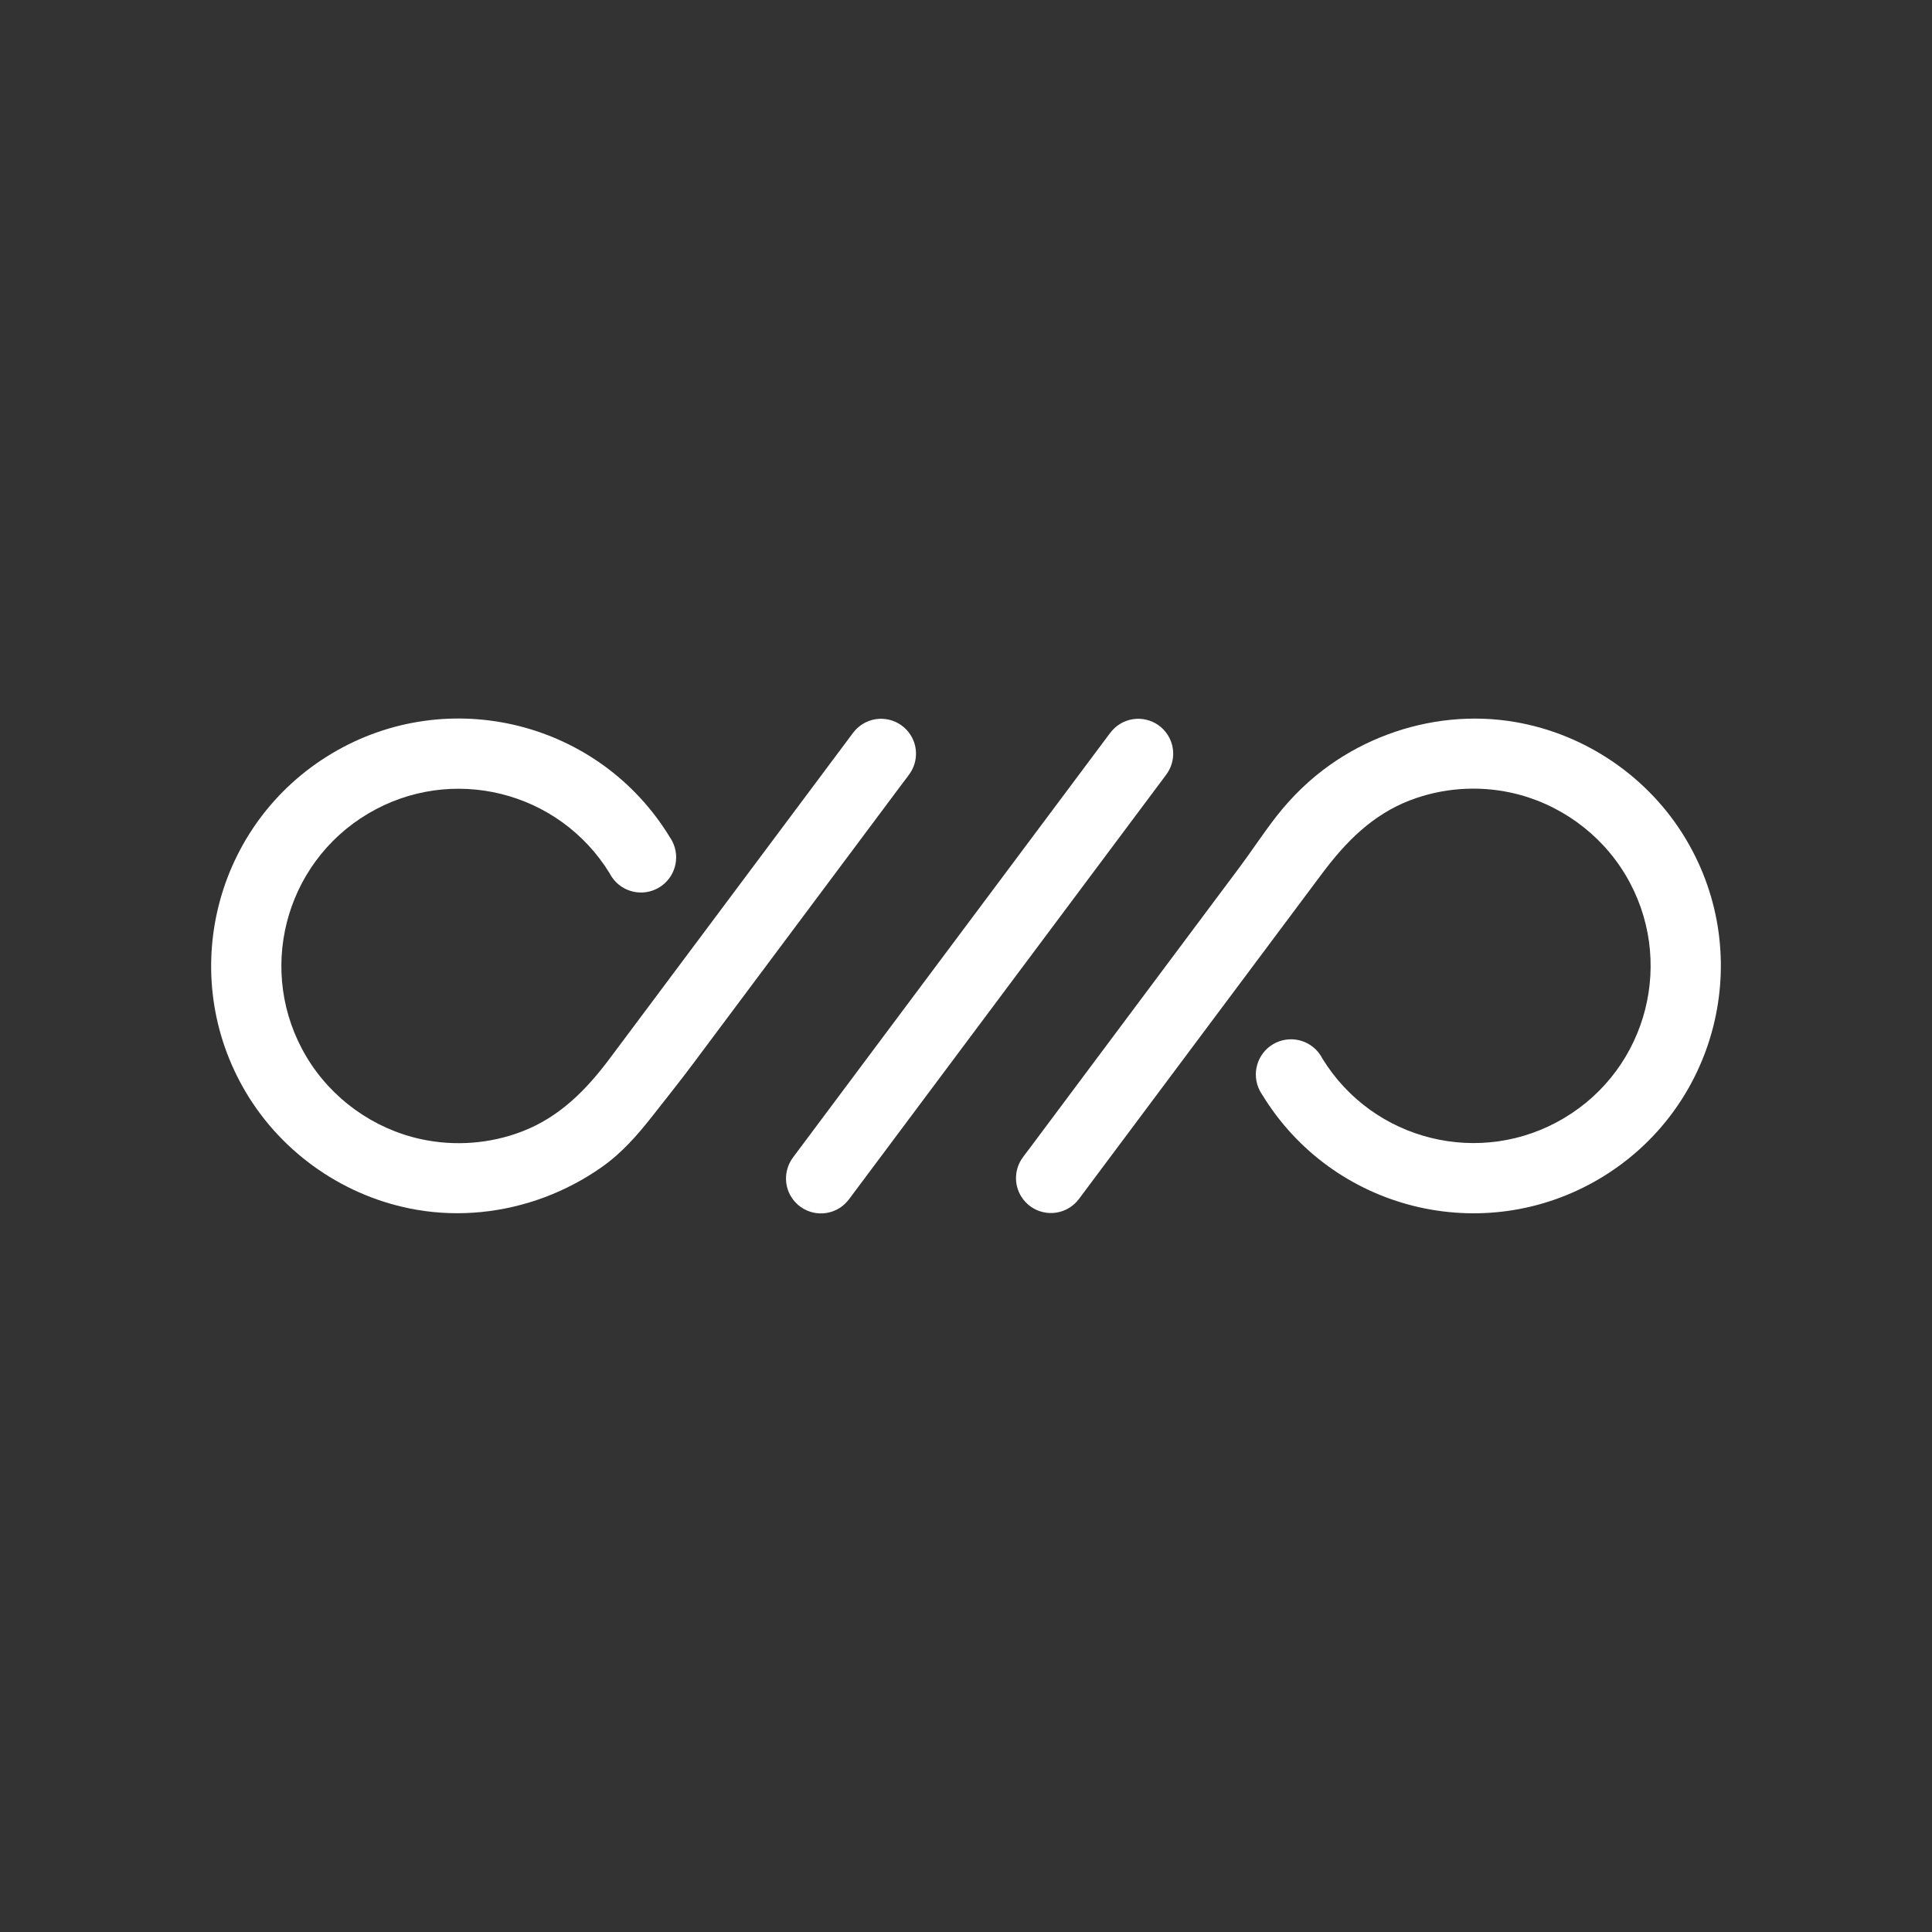
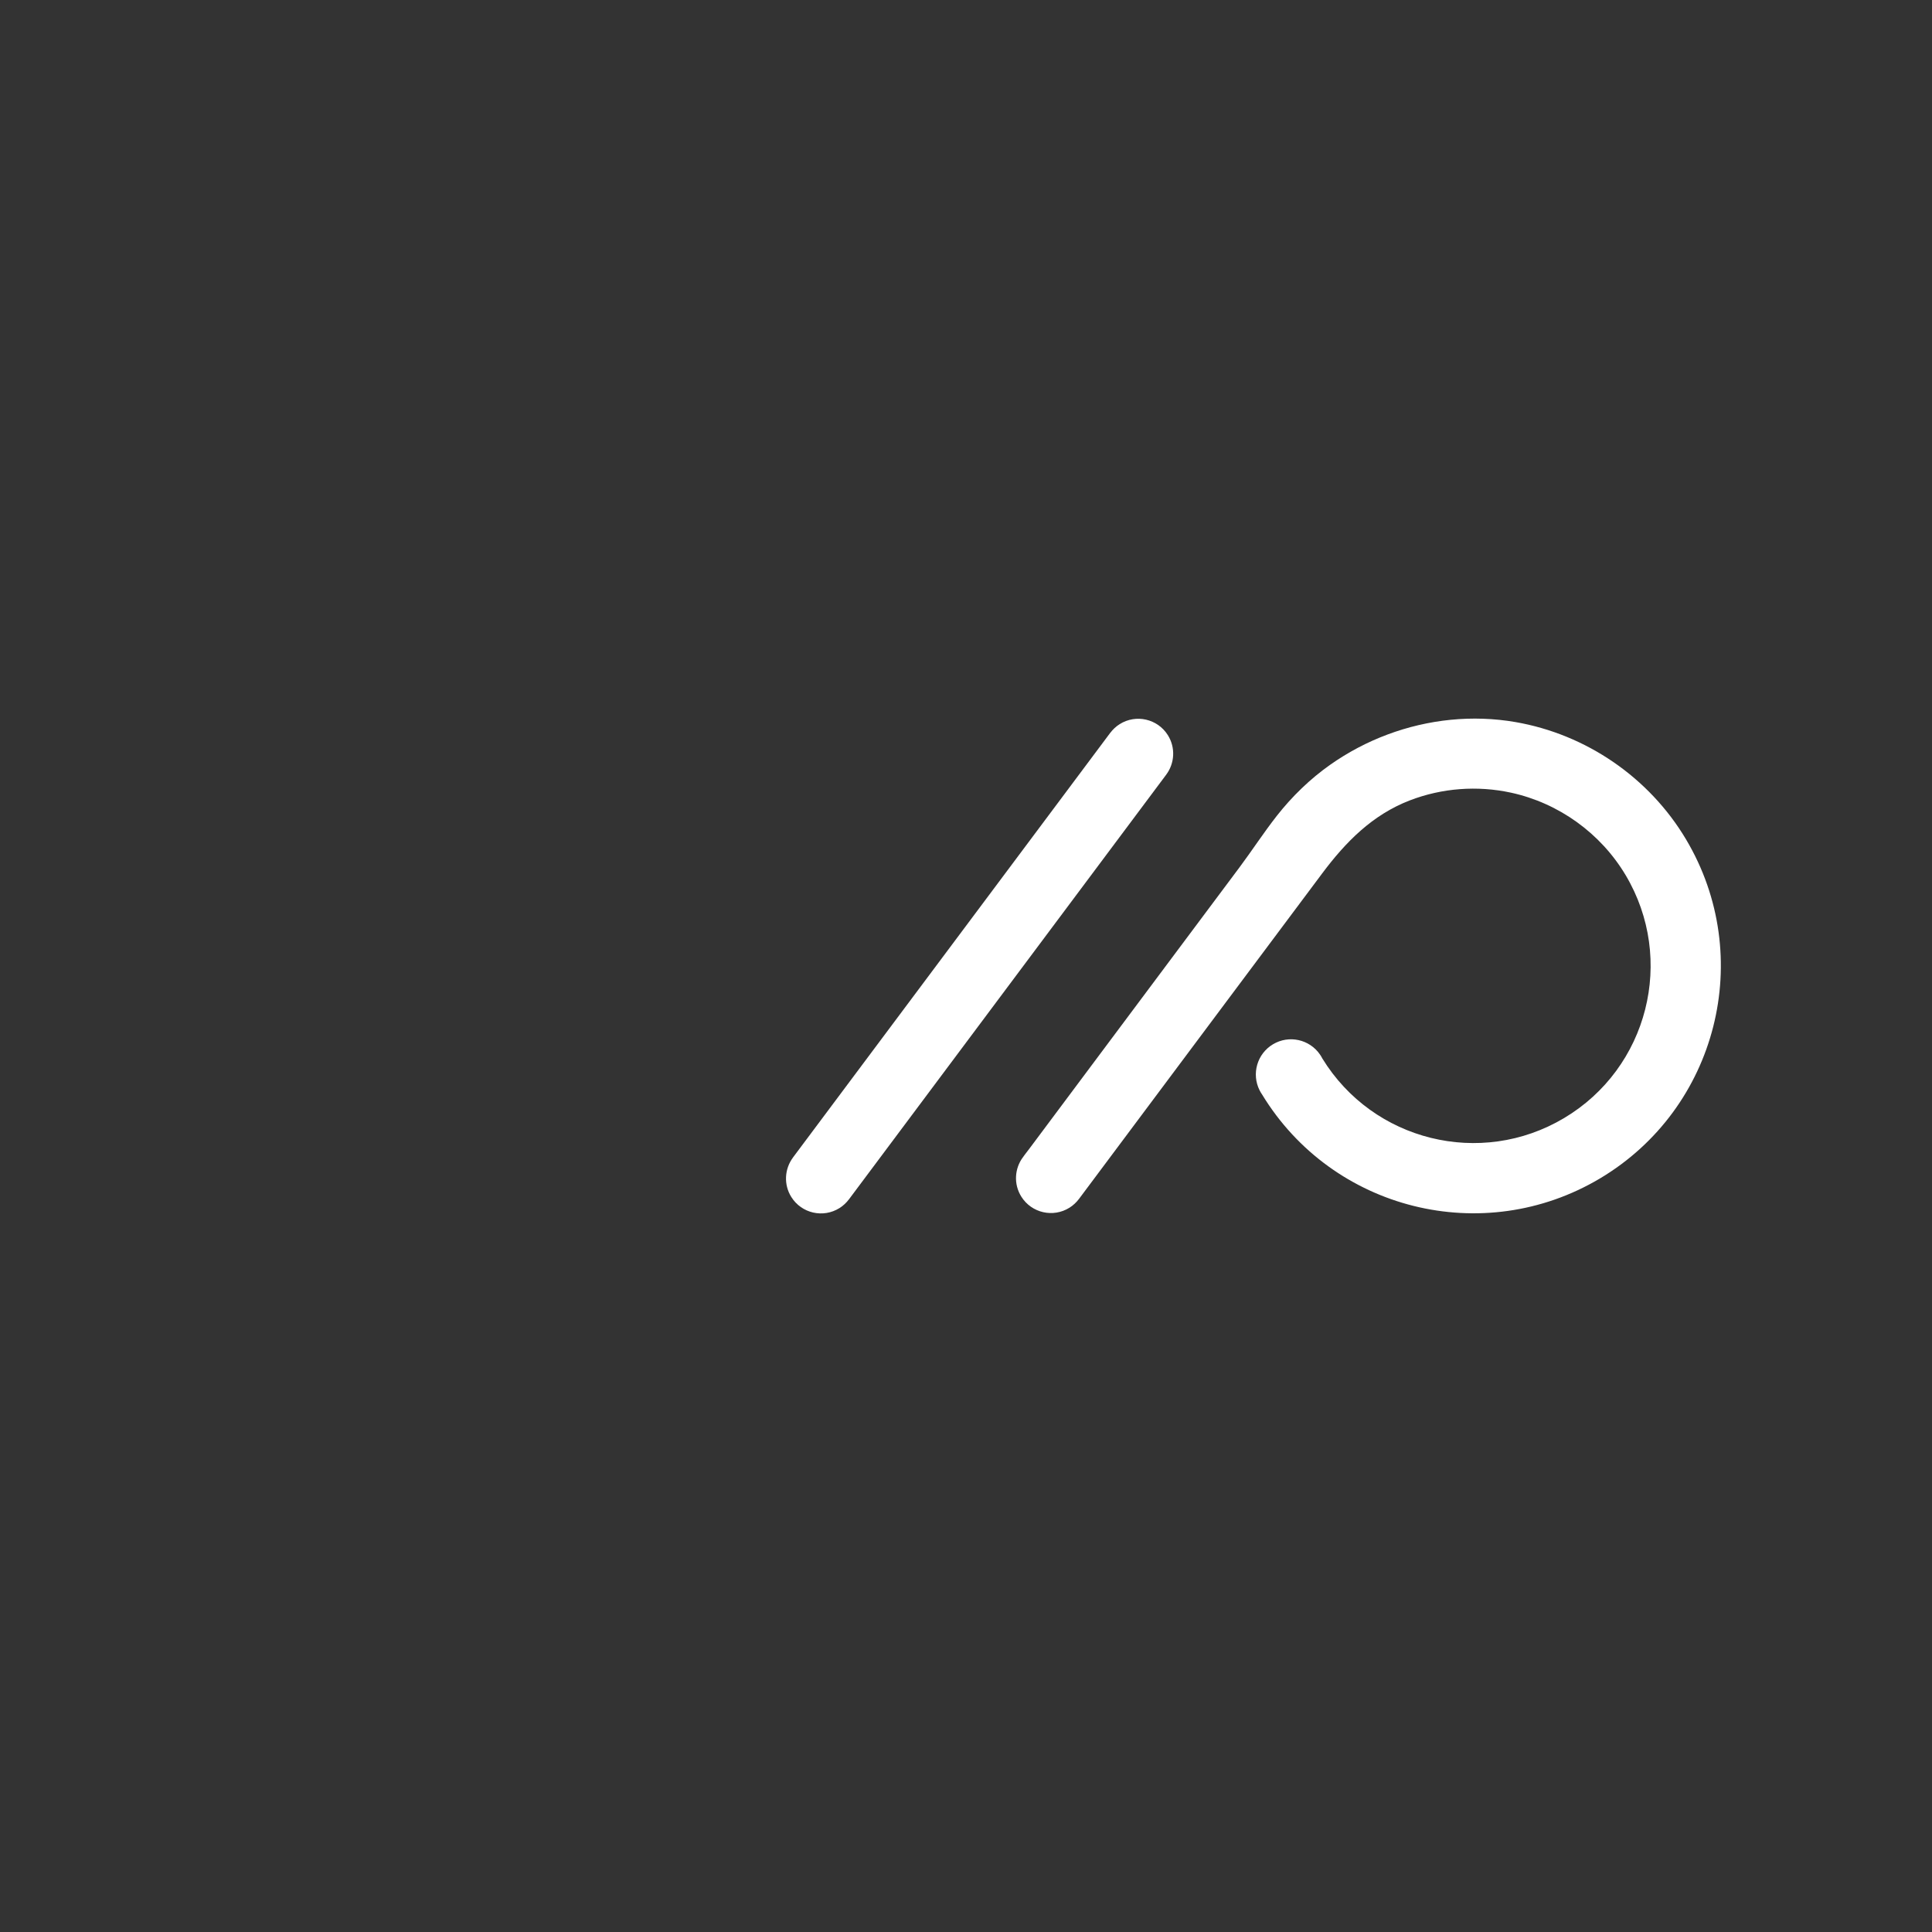
<svg xmlns="http://www.w3.org/2000/svg" id="Camada_1" data-name="Camada 1" viewBox="0 0 1080 1080">
  <rect x="0" y="0" width="1080" height="1080" fill="#333333" stroke="none" />
  <defs>
    <style>
      .cls-1 {
        fill: #fff;
        stroke-width: 0px;
      }
    </style>
  </defs>
-   <path class="cls-1" d="m508.16,433.02c4.69-6.28,5.32-15.02.91-22.06-5.73-9.14-17.78-11.9-26.92-6.17-2.1,1.32-3.85,2.99-5.27,4.85l-.23.31-83.21,111.39s-52.25,69.92-52.52,70.28c-13.19,17.65-28.08,32.78-49,40.85-17.95,6.92-37.79,8.41-56.59,4.32-26.68-5.8-50.12-22.68-64.09-46.14-27.98-47.01-12.56-107.8,34.45-135.78,46.62-27.75,106.77-12.82,135.1,33.31.2.39.41.76.63,1.14.21.36.43.7.67,1.04.01.03.03.06.05.08,5.83,8.46,17.29,11.04,26.23,5.72,8.93-5.32,12.13-16.61,7.5-25.77-.21-.41-.43-.81-.66-1.2-.23-.39-.47-.76-.74-1.15-39.39-64.7-123.62-85.73-188.86-46.9-65.62,39.08-87.17,123.95-48.09,189.58,20.55,34.51,55.77,58.7,95.35,65.54,11.96,2.07,24.19,2.46,36.26,1.26,12.05-1.2,23.93-3.99,35.27-8.23,11.35-4.24,22.15-9.94,32.05-16.92,11.21-7.91,19.88-17.83,28.35-28.61,7.37-9.39,15.25-19.26,22.39-28.81,7.33-9.81,14.66-19.62,21.99-29.43,18.56-24.84,37.11-49.68,55.66-74.52,13.32-17.84,26.65-35.67,39.96-53.51.17-.23,3.42-4.42,3.34-4.48Z" />
  <path class="cls-1" d="m571.84,646.88c-4.69,6.28-5.32,15.02-.91,22.06,5.73,9.14,17.78,11.9,26.92,6.17,2.1-1.32,3.85-2.99,5.27-4.85l.23-.31,83.21-111.39s52.25-69.92,52.52-70.28c13.19-17.65,28.08-32.78,49-40.85,17.95-6.92,37.79-8.41,56.59-4.32,26.68,5.8,50.12,22.68,64.09,46.14,27.98,47.01,12.56,107.8-34.45,135.78-46.62,27.75-106.77,12.82-135.1-33.31-.2-.39-.41-.76-.63-1.14-.21-.36-.43-.7-.67-1.04-.01-.03-.03-.06-.05-.08-5.83-8.46-17.29-11.04-26.23-5.72-8.93,5.32-12.13,16.61-7.5,25.77.21.41.43.81.66,1.2.23.39.47.76.74,1.15,39.39,64.7,123.62,85.73,188.86,46.9,65.62-39.08,87.17-123.95,48.09-189.58-20.55-34.51-55.77-58.7-95.35-65.54-11.96-2.07-24.19-2.46-36.26-1.26-12.05,1.2-23.93,3.99-35.27,8.23-11.35,4.24-22.15,9.94-32.05,16.92-11.21,7.91-21.27,17.66-29.74,28.45-7.37,9.39-13.86,19.42-21,28.98-7.33,9.81-14.66,19.62-21.99,29.43-18.56,24.84-37.11,49.68-55.66,74.52-13.32,17.84-26.65,35.67-39.96,53.51-.17.23-3.42,4.42-3.34,4.48Z" />
  <path class="cls-1" d="m651.94,433.03h-.01c4.68-6.28,5.32-15.03.91-22.07-5.73-9.14-17.78-11.9-26.92-6.17-2.1,1.32-3.85,2.99-5.26,4.86h-.02s-177.39,237.43-177.39,237.43h.02c-4.68,6.29-5.32,15.04-.91,22.07,5.73,9.14,17.78,11.9,26.92,6.17,2.1-1.32,3.85-2.99,5.26-4.86h.01s177.39-237.44,177.39-237.44Z" />
</svg>